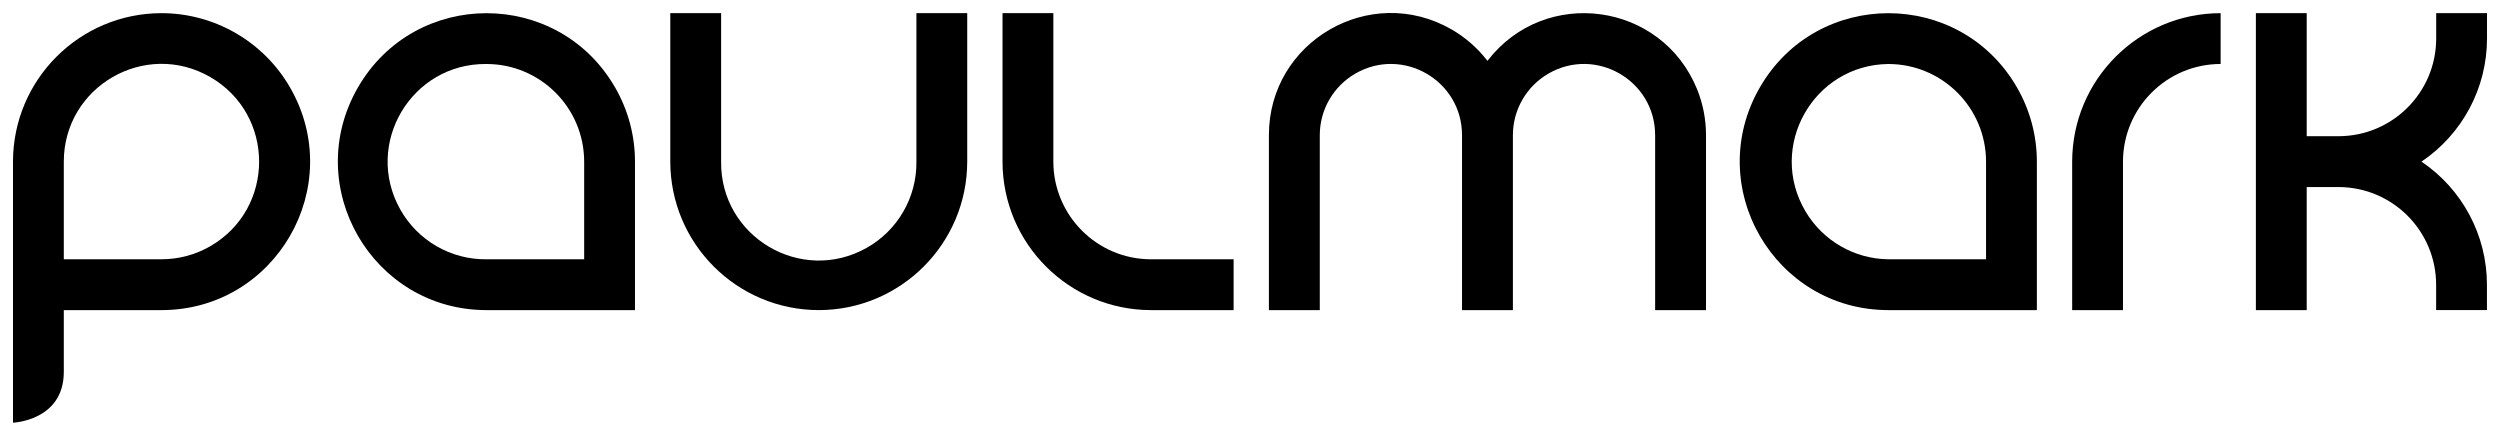
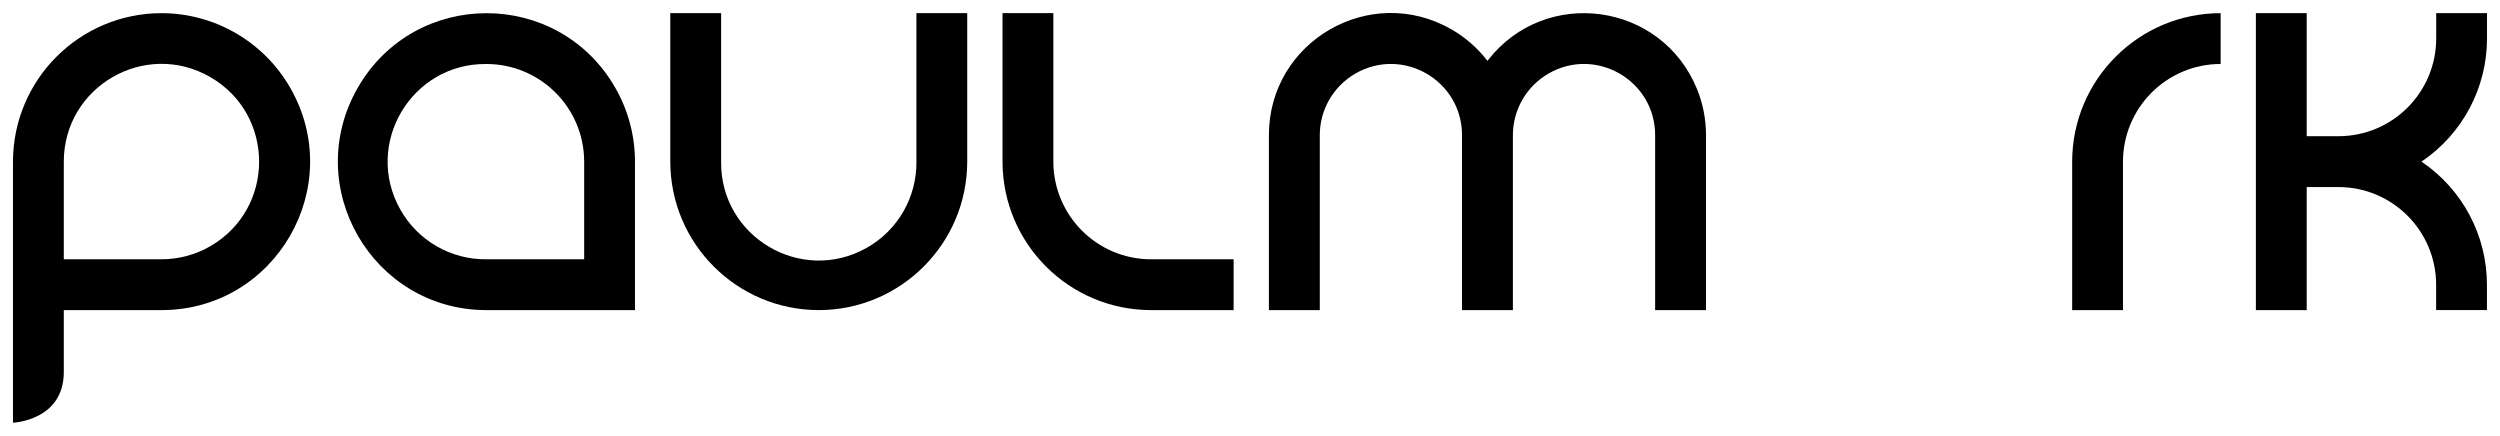
<svg xmlns="http://www.w3.org/2000/svg" viewBox="1999 2498.985 192.465 33.542" width="192.465" height="33.542" data-guides="{&quot;vertical&quot;:[],&quot;horizontal&quot;:[]}">
  <path fill="#000000" stroke="none" fill-opacity="1" stroke-width="1" stroke-opacity="1" alignment-baseline="" baseline-shift="" color="rgb(51, 51, 51)" font-size-adjust="none" id="tSvgc26f6b0421" title="Path 1" d="M 2047.885 2522.859 C 2044.075 2522.859 2040.266 2522.859 2036.456 2522.859C 2027.658 2522.859 2022.159 2513.334 2026.558 2505.715C 2030.958 2498.096 2041.955 2498.096 2046.354 2505.716C 2047.357 2507.453 2047.885 2509.423 2047.885 2511.429C 2047.885 2515.239 2047.885 2519.049 2047.885 2522.859ZM 2036.456 2503.912 C 2030.669 2503.845 2026.98 2510.068 2029.816 2515.113C 2031.162 2517.509 2033.708 2518.979 2036.456 2518.947C 2038.962 2518.947 2041.467 2518.947 2043.973 2518.947C 2043.973 2516.441 2043.973 2513.935 2043.973 2511.429C 2043.968 2507.28 2040.605 2503.917 2036.456 2503.912Z" />
  <path fill="#000000" stroke="none" fill-opacity="1" stroke-width="1" stroke-opacity="1" alignment-baseline="" baseline-shift="" color="rgb(51, 51, 51)" font-size-adjust="none" id="tSvg1175c309d4d" title="Path 2" d="M 2062.034 2522.859 C 2055.724 2522.852 2050.61 2517.739 2050.603 2511.429C 2050.603 2507.619 2050.603 2503.808 2050.603 2499.998C 2051.907 2499.998 2053.212 2499.998 2054.516 2499.998C 2054.516 2503.808 2054.516 2507.619 2054.516 2511.429C 2054.449 2517.216 2060.672 2520.905 2065.717 2518.069C 2068.113 2516.723 2069.583 2514.177 2069.551 2511.429C 2069.551 2507.619 2069.551 2503.808 2069.551 2499.998C 2070.855 2499.998 2072.159 2499.998 2073.463 2499.998C 2073.463 2503.808 2073.463 2507.619 2073.463 2511.429C 2073.456 2517.738 2068.343 2522.852 2062.034 2522.859Z" />
  <path fill="#000000" stroke="none" fill-opacity="1" stroke-width="1" stroke-opacity="1" alignment-baseline="" baseline-shift="" color="rgb(51, 51, 51)" font-size-adjust="none" id="tSvgcb17bd661d" title="Path 3" d="M 2093.971 2522.859 C 2091.851 2522.859 2089.731 2522.859 2087.611 2522.859C 2081.301 2522.852 2076.187 2517.739 2076.18 2511.429C 2076.18 2507.619 2076.18 2503.808 2076.18 2499.998C 2077.484 2499.998 2078.789 2499.998 2080.093 2499.998C 2080.093 2503.808 2080.093 2507.619 2080.093 2511.429C 2080.097 2515.579 2083.461 2518.943 2087.611 2518.947C 2089.731 2518.947 2091.851 2518.947 2093.971 2518.947C 2093.971 2520.251 2093.971 2521.555 2093.971 2522.859Z" />
  <path fill="#000000" stroke="none" fill-opacity="1" stroke-width="1" stroke-opacity="1" alignment-baseline="" baseline-shift="" color="rgb(51, 51, 51)" font-size-adjust="none" id="tSvg6adbab4ffb" title="Path 4" d="M 2011.429 2499.998 C 2005.12 2500.005 2000.007 2505.118 2000 2511.427C 2000 2518.127 2000 2524.827 2000 2531.527C 2000 2531.527 2003.912 2531.377 2003.912 2527.614C 2003.912 2526.029 2003.912 2524.444 2003.912 2522.859C 2006.418 2522.859 2008.923 2522.859 2011.429 2522.859C 2020.227 2522.859 2025.726 2513.335 2021.327 2505.715C 2019.286 2502.179 2015.513 2500 2011.429 2499.998ZM 2011.429 2518.945 C 2008.923 2518.945 2006.418 2518.945 2003.912 2518.945C 2003.912 2516.44 2003.912 2513.934 2003.912 2511.429C 2003.912 2505.642 2010.177 2502.025 2015.189 2504.918C 2020.201 2507.812 2020.201 2515.046 2015.189 2517.94C 2014.046 2518.6 2012.749 2518.947 2011.429 2518.945Z" />
  <path fill="#000000" stroke="none" fill-opacity="1" stroke-width="1" stroke-opacity="1" alignment-baseline="" baseline-shift="" color="rgb(51, 51, 51)" font-size-adjust="none" id="tSvgecd2bbaba0" title="Path 5" d="M 2162.44 2522.859 C 2161.136 2522.859 2159.832 2522.859 2158.528 2522.859C 2158.528 2519.049 2158.528 2515.239 2158.528 2511.429C 2158.534 2505.119 2163.648 2500.005 2169.958 2499.998C 2169.958 2501.302 2169.958 2502.606 2169.958 2503.91C 2165.808 2503.915 2162.446 2507.277 2162.44 2511.427C 2162.44 2515.238 2162.44 2519.048 2162.44 2522.859Z" />
-   <path fill="#000000" stroke="none" fill-opacity="1" stroke-width="1" stroke-opacity="1" alignment-baseline="" baseline-shift="" color="rgb(51, 51, 51)" font-size-adjust="none" id="tSvg1524dd07494" title="Path 6" d="M 2155.81 2522.859 C 2152 2522.859 2148.19 2522.859 2144.38 2522.859C 2135.582 2522.858 2130.084 2513.334 2134.484 2505.715C 2138.883 2498.096 2149.881 2498.097 2154.279 2505.716C 2155.282 2507.453 2155.81 2509.423 2155.81 2511.429C 2155.81 2515.239 2155.81 2519.049 2155.81 2522.859ZM 2144.38 2503.912 C 2138.593 2503.979 2135.048 2510.285 2138 2515.263C 2139.338 2517.521 2141.756 2518.917 2144.38 2518.947C 2146.886 2518.947 2149.392 2518.947 2151.898 2518.947C 2151.898 2516.441 2151.898 2513.935 2151.898 2511.429C 2151.892 2507.279 2148.53 2503.917 2144.38 2503.912Z" />
  <path fill="#000000" stroke="none" fill-opacity="1" stroke-width="1" stroke-opacity="1" alignment-baseline="" baseline-shift="" color="rgb(51, 51, 51)" font-size-adjust="none" id="tSvg1643c92fd66" title="Path 7" d="M 2190.465 2501.955 C 2190.465 2501.303 2190.465 2500.65 2190.465 2499.998C 2189.161 2499.998 2187.857 2499.998 2186.553 2499.998C 2186.553 2500.65 2186.553 2501.301 2186.553 2501.953C 2186.549 2506.103 2183.186 2509.466 2179.036 2509.471C 2178.219 2509.471 2177.401 2509.471 2176.584 2509.471C 2176.584 2506.313 2176.584 2503.156 2176.584 2499.998C 2175.28 2499.998 2173.975 2499.998 2172.671 2499.998C 2172.671 2507.618 2172.671 2515.239 2172.671 2522.859C 2173.975 2522.859 2175.28 2522.859 2176.584 2522.859C 2176.584 2519.701 2176.584 2516.543 2176.584 2513.385C 2177.4 2513.385 2178.215 2513.385 2179.031 2513.385C 2183.181 2513.39 2186.544 2516.753 2186.548 2520.903C 2186.548 2521.555 2186.548 2522.206 2186.548 2522.858C 2187.852 2522.858 2189.156 2522.858 2190.46 2522.858C 2190.46 2522.206 2190.46 2521.555 2190.46 2520.903C 2190.459 2517.103 2188.57 2513.552 2185.419 2511.428C 2188.572 2509.306 2190.463 2505.755 2190.465 2501.955Z" />
  <path fill="#000000" stroke="none" fill-opacity="1" stroke-width="1" stroke-opacity="1" alignment-baseline="" baseline-shift="" color="rgb(51, 51, 51)" font-size-adjust="none" id="tSvgcaa29cf5e9" title="Path 8" d="M 2126.422 2522.859 C 2126.422 2518.37 2126.422 2513.88 2126.422 2509.391C 2126.422 2505.176 2121.859 2502.542 2118.209 2504.65C 2116.516 2505.628 2115.472 2507.435 2115.472 2509.391C 2115.472 2513.88 2115.472 2518.37 2115.472 2522.859C 2114.166 2522.859 2112.861 2522.859 2111.555 2522.859C 2111.555 2518.37 2111.555 2513.88 2111.555 2509.391C 2111.555 2505.176 2106.993 2502.542 2103.343 2504.65C 2101.649 2505.628 2100.605 2507.435 2100.605 2509.391C 2100.605 2513.88 2100.605 2518.37 2100.605 2522.859C 2099.299 2522.859 2097.994 2522.859 2096.688 2522.859C 2096.688 2518.37 2096.688 2513.88 2096.688 2509.391C 2096.679 2502.17 2104.492 2497.647 2110.75 2501.25C 2111.805 2501.858 2112.732 2502.665 2113.479 2503.627C 2113.491 2503.642 2113.502 2503.656 2113.514 2503.671C 2113.525 2503.656 2113.536 2503.642 2113.547 2503.627C 2117.977 2497.923 2126.92 2499.153 2129.646 2505.841C 2130.105 2506.968 2130.34 2508.174 2130.339 2509.391C 2130.339 2513.88 2130.339 2518.37 2130.339 2522.859C 2129.033 2522.859 2127.728 2522.859 2126.422 2522.859Z" />
  <defs />
</svg>